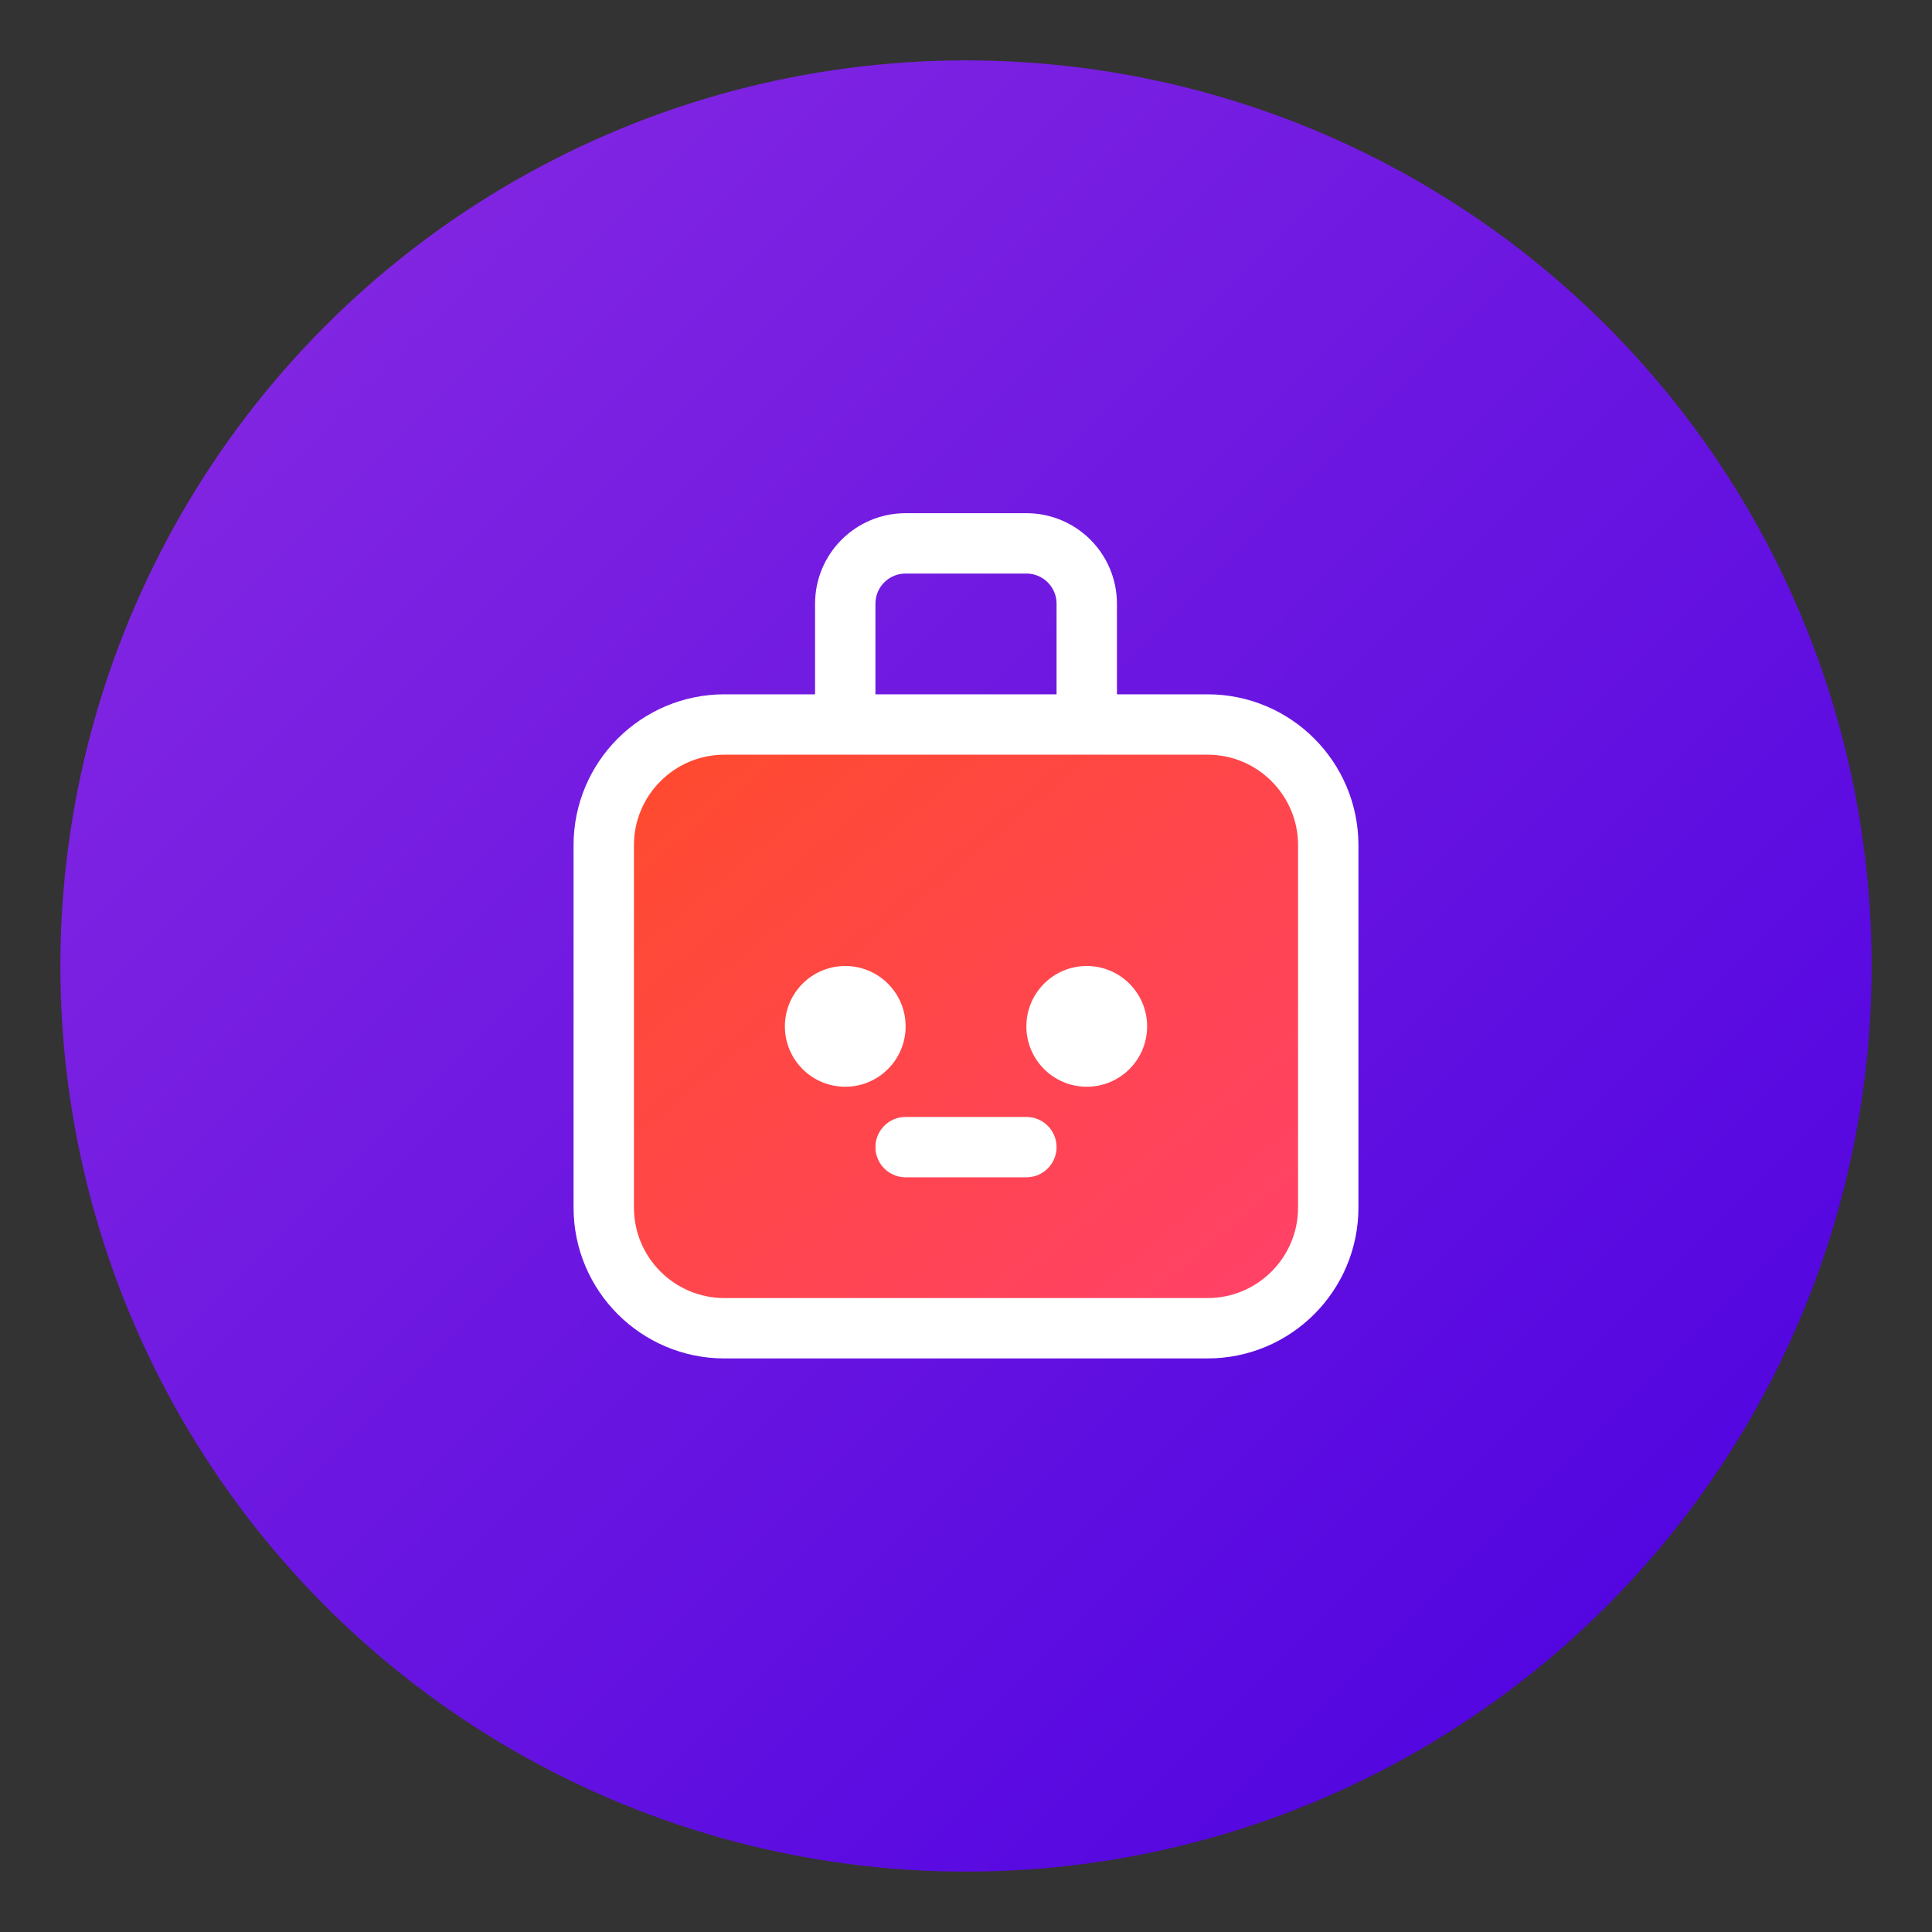
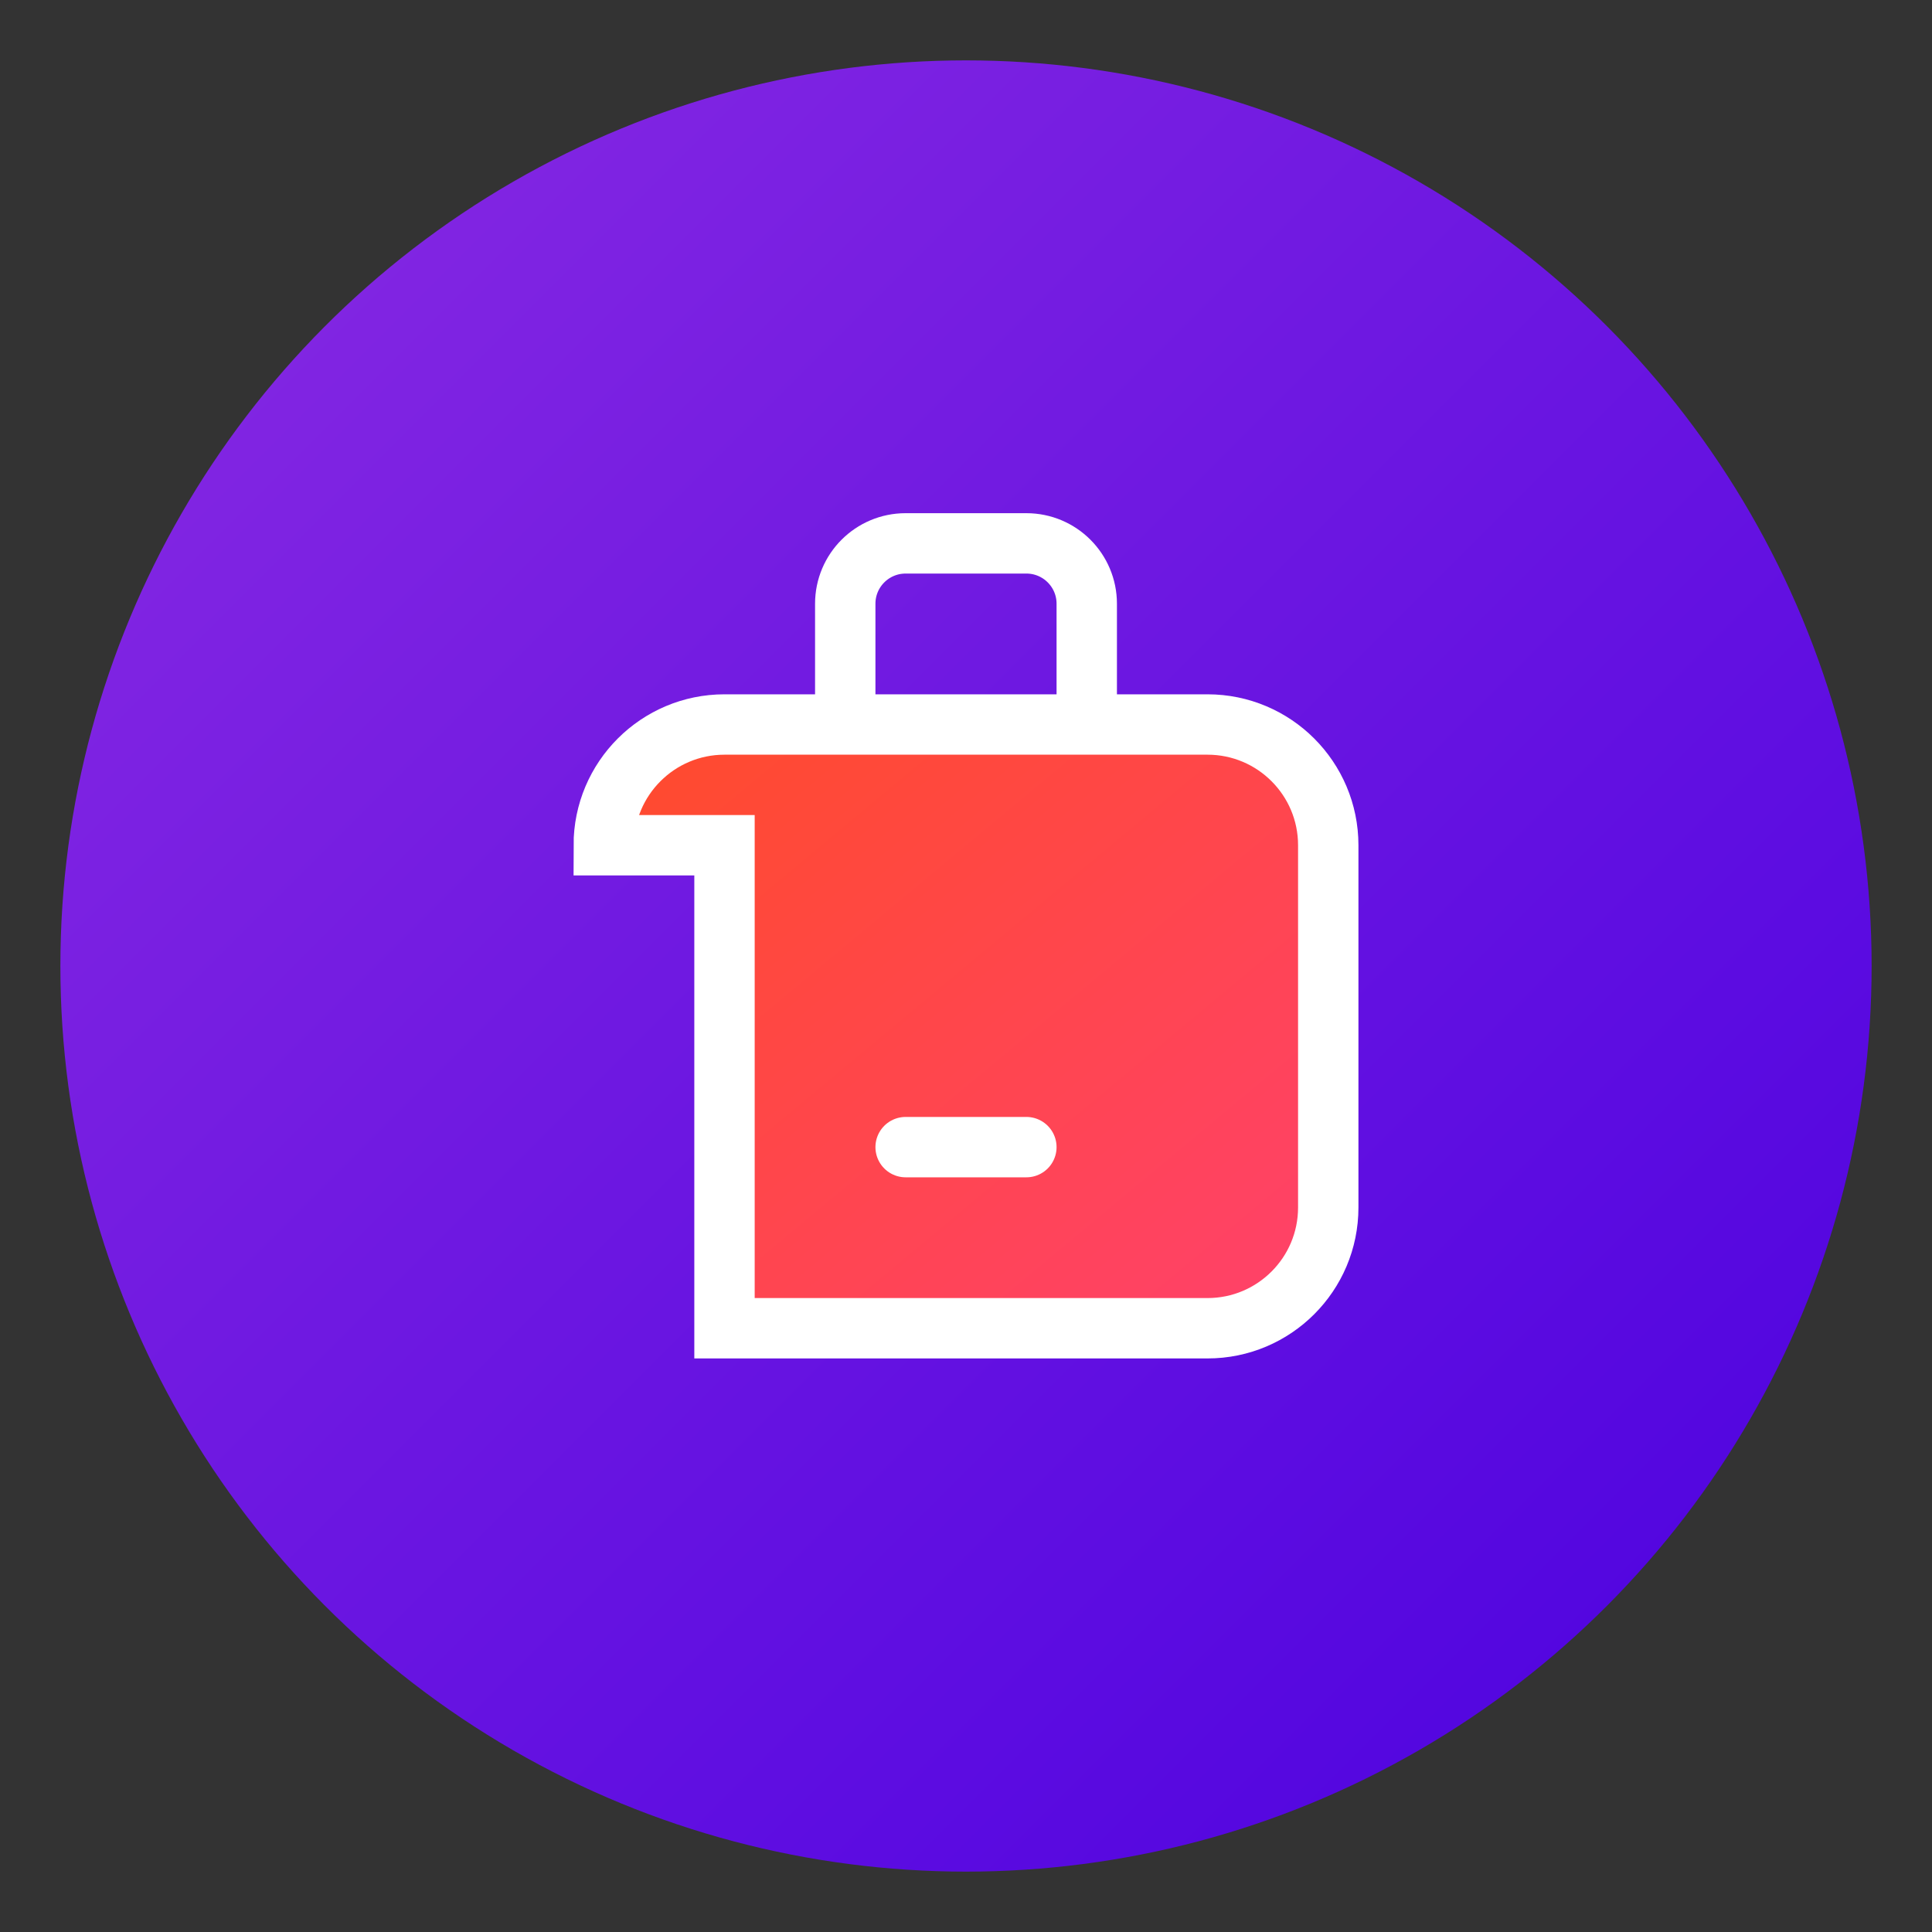
<svg xmlns="http://www.w3.org/2000/svg" width="64" height="64" viewBox="0 0 64 64" fill="none">
  <rect x="0" y="0" width="64" height="64" fill="#333333" stroke="none" />
  <defs>
    <linearGradient id="grad1" x1="0%" y1="0%" x2="100%" y2="100%">
      <stop offset="0%" style="stop-color:#FF4B2B;stop-opacity:1" />
      <stop offset="100%" style="stop-color:#FF416C;stop-opacity:1" />
    </linearGradient>
    <linearGradient id="grad2" x1="0%" y1="0%" x2="100%" y2="100%">
      <stop offset="0%" style="stop-color:#8A2BE2;stop-opacity:1" />
      <stop offset="100%" style="stop-color:#4A00E0;stop-opacity:1" />
    </linearGradient>
  </defs>
  <circle cx="32" cy="32" r="30" fill="url(#grad2)" />
-   <path d="M20 28C20 25.791 21.791 24 24 24H40C42.209 24 44 25.791 44 28V40C44 42.209 42.209 44 40 44H24C21.791 44 20 42.209 20 40V28Z" fill="url(#grad1)" stroke="white" stroke-width="2" />
+   <path d="M20 28C20 25.791 21.791 24 24 24H40C42.209 24 44 25.791 44 28V40C44 42.209 42.209 44 40 44H24V28Z" fill="url(#grad1)" stroke="white" stroke-width="2" />
  <path d="M28 24V20C28 18.895 28.895 18 30 18H34C35.105 18 36 18.895 36 20V24" stroke="white" stroke-width="2" />
-   <circle cx="28" cy="34" r="2" fill="white" />
-   <circle cx="36" cy="34" r="2" fill="white" />
  <path d="M30 38H34" stroke="white" stroke-width="2" stroke-linecap="round" />
</svg>